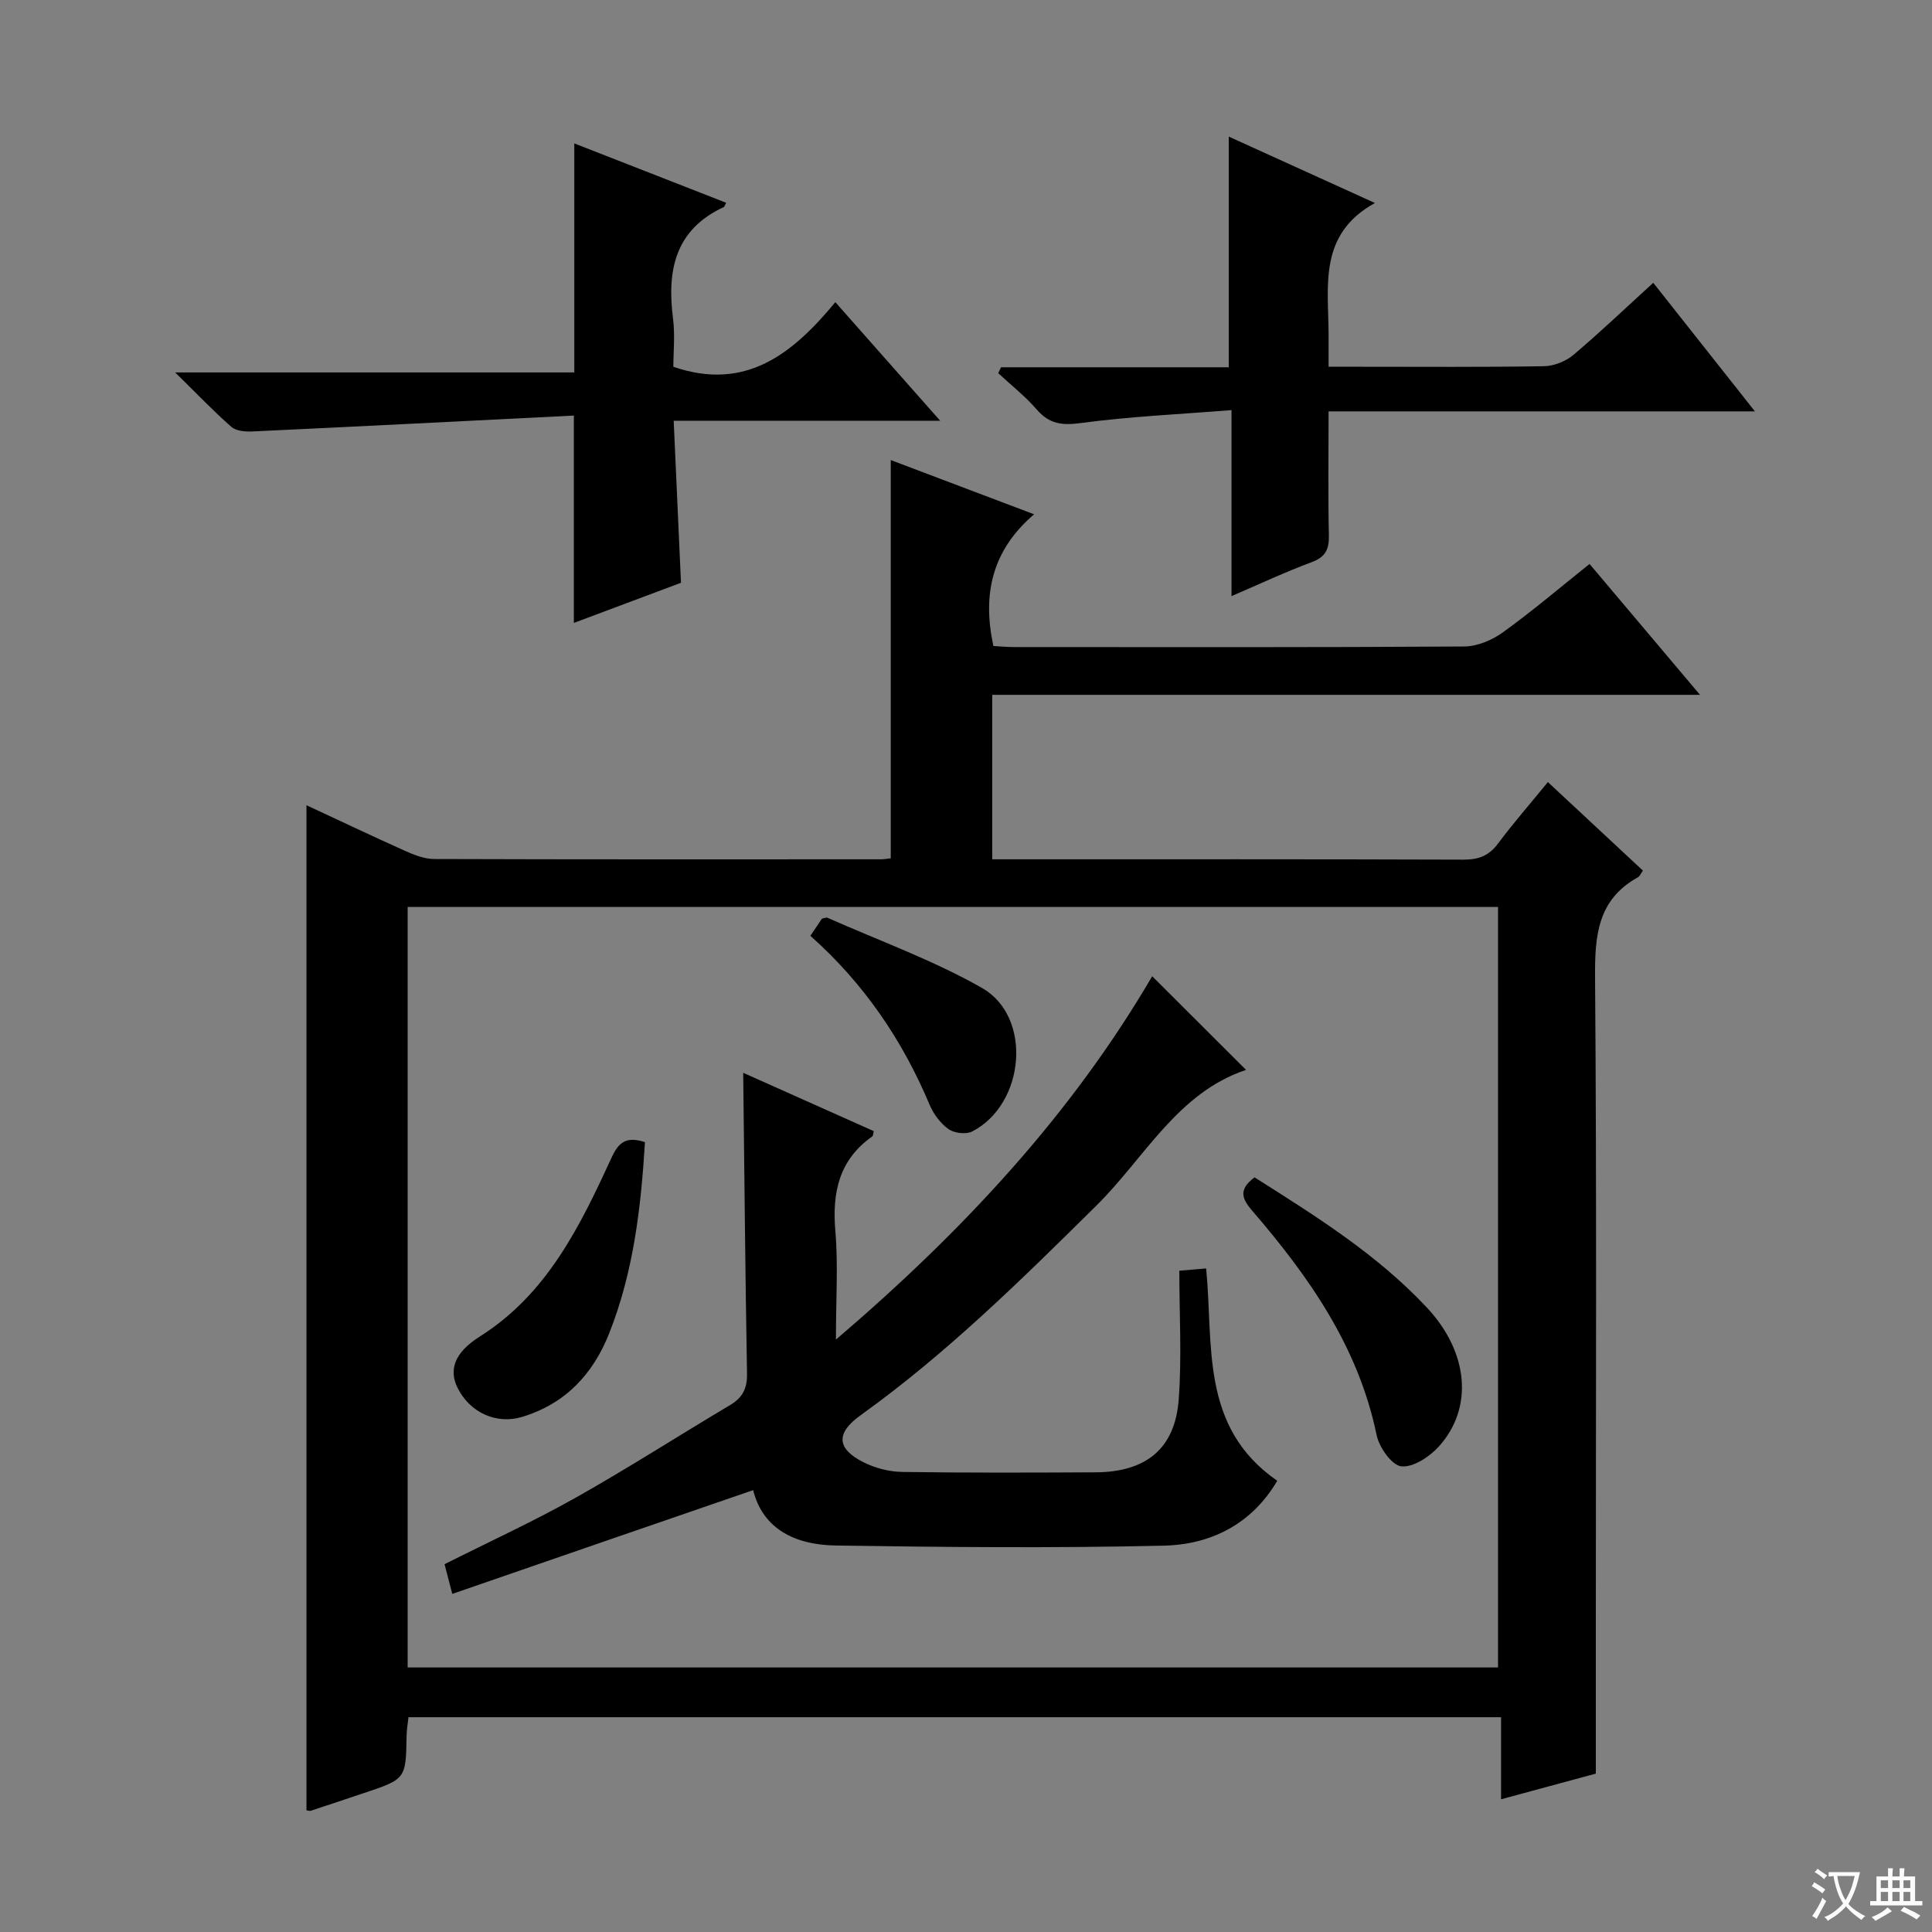
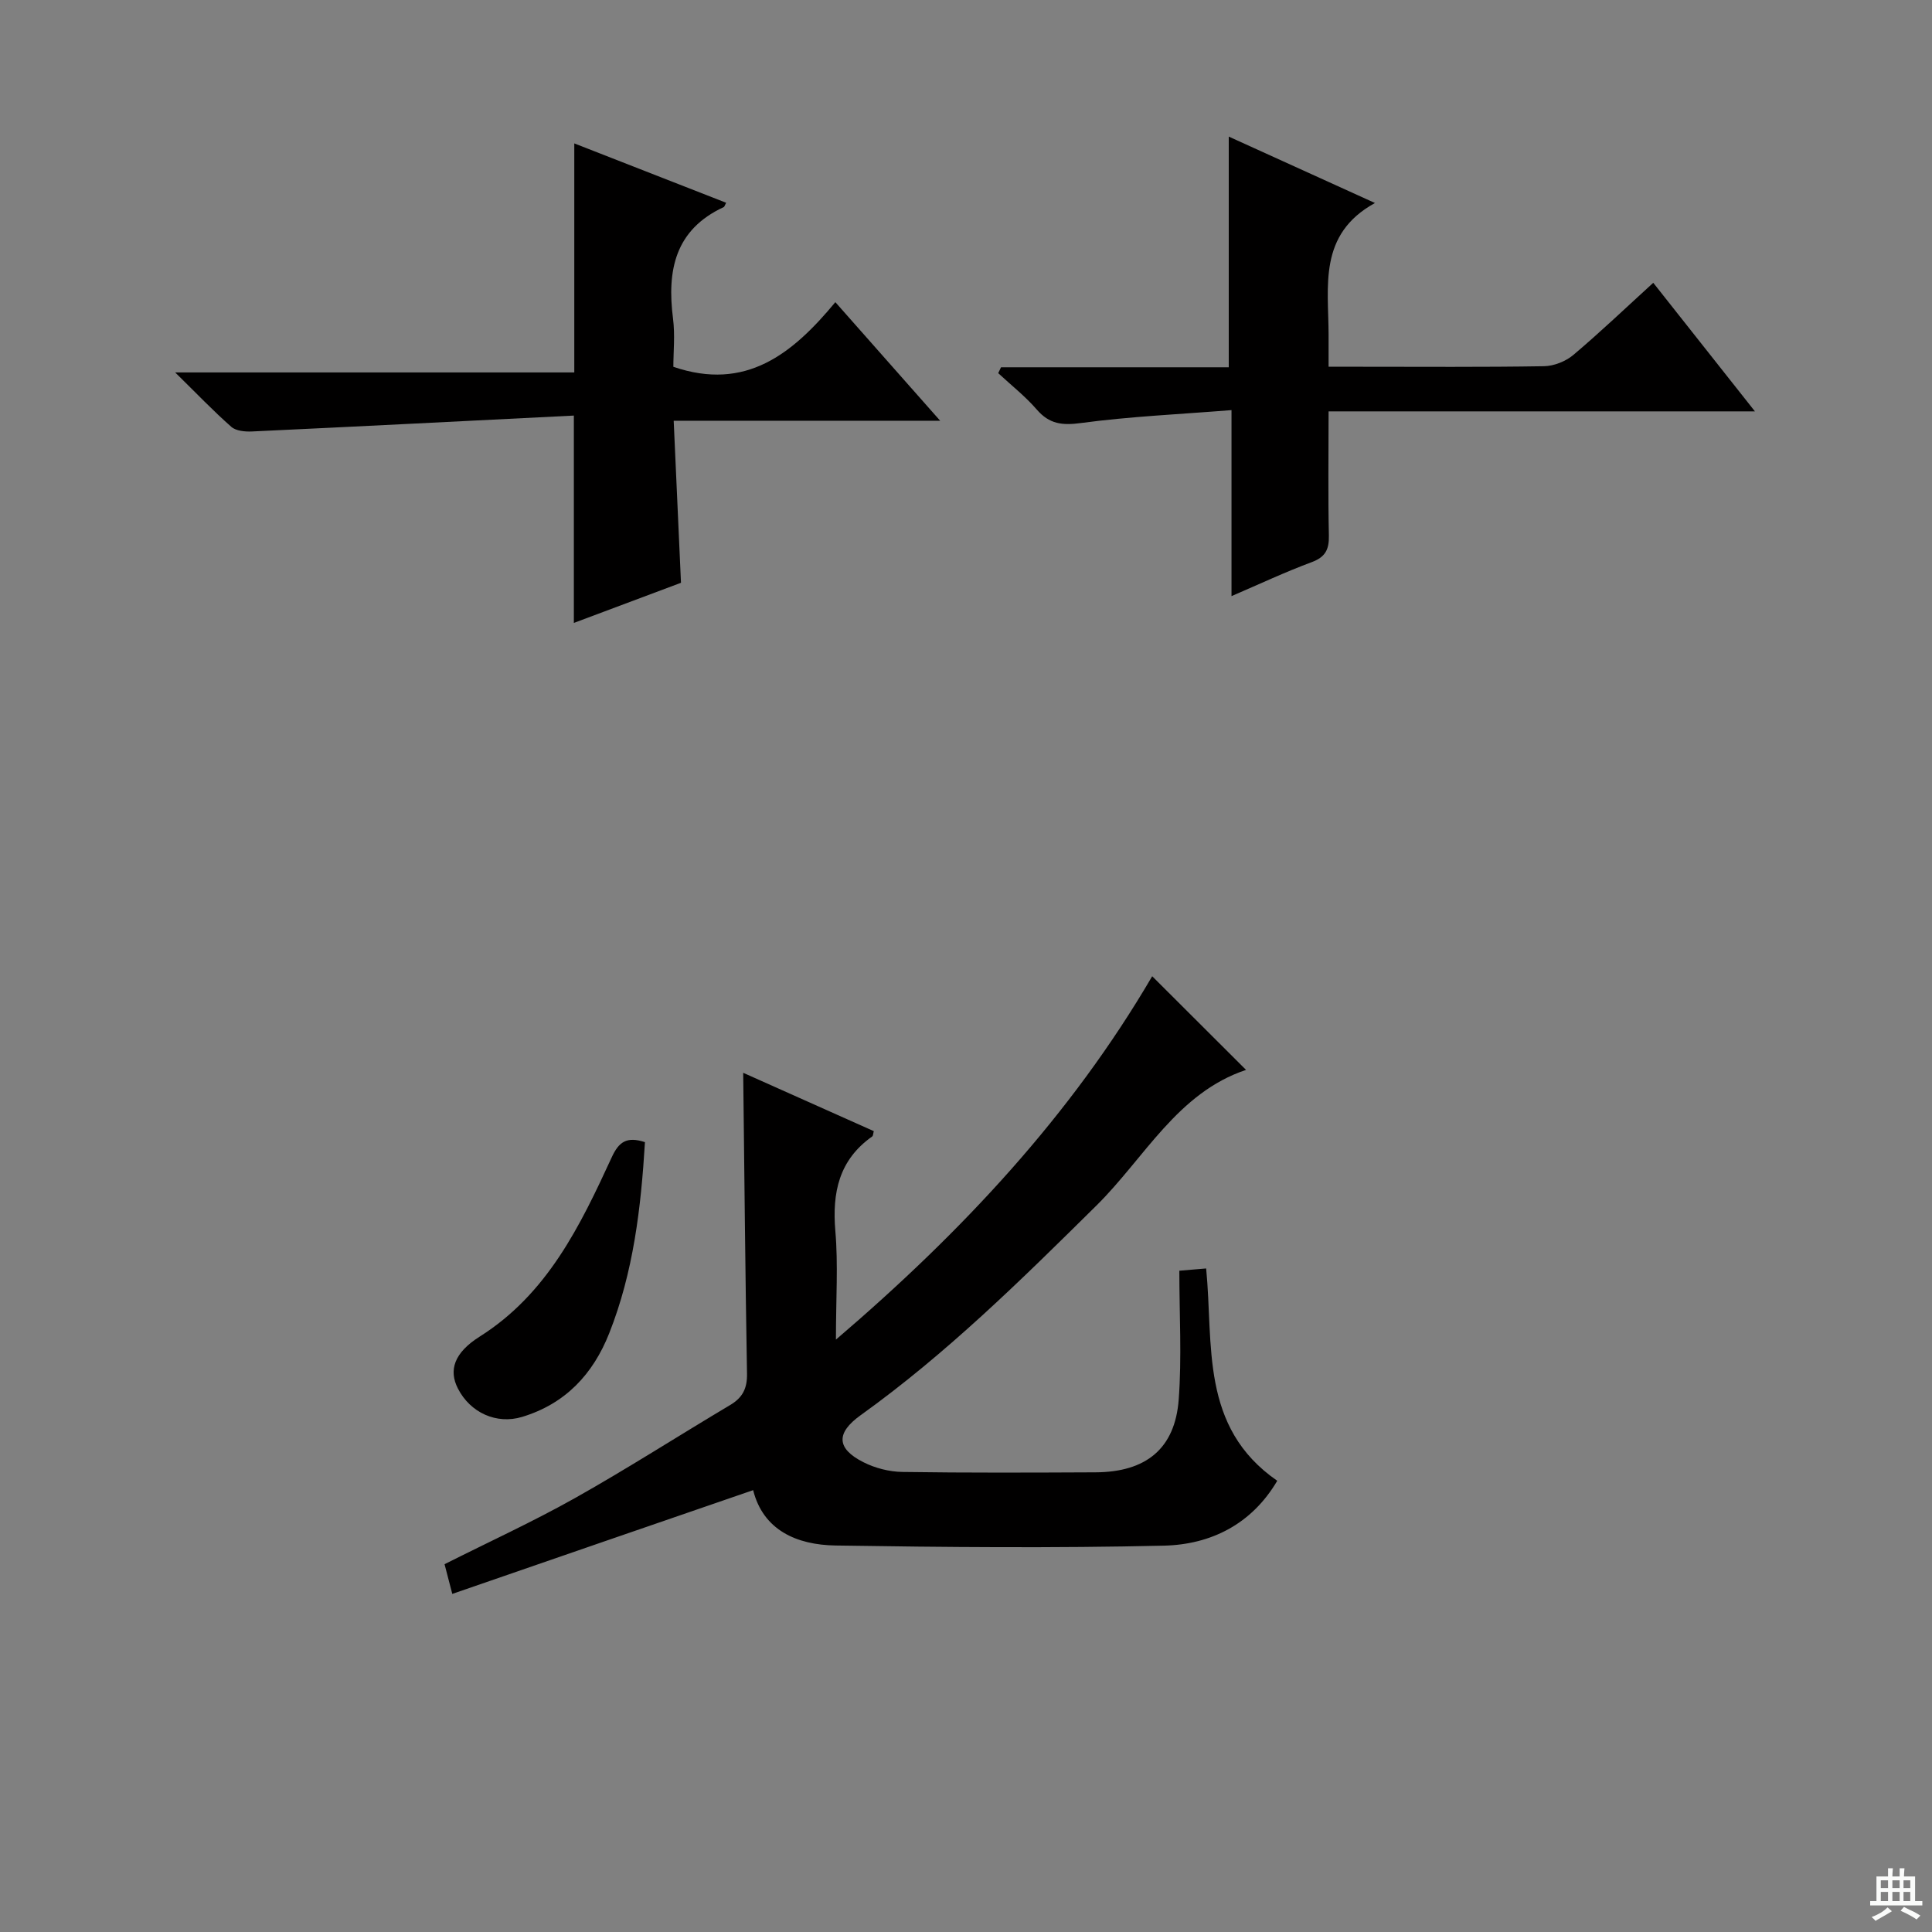
<svg xmlns="http://www.w3.org/2000/svg" enable-background="new 0 0 400 400" viewBox="0 0 400 400">
  <rect x="0" y="0" width="400" height="400" fill="#808080" stroke="none" />
-   <path d="m377.9 391.2c-.2.3-.4.5-.6.8-.7-.6-1.4-1-2.2-1.5.2-.3.4-.5.5-.8.6.4 1.4.8 2.3 1.5zm-1.8 6.1c-.2-.2-.5-.4-.9-.6.4-.6.8-1.2 1.2-1.9s.7-1.3.9-1.9c.3.3.5.5.8.7-.7 1.3-1.4 2.6-2 3.7zm2.2-9c-.3.3-.5.5-.6.8-.6-.6-1.3-1.1-2-1.5.3-.3.5-.5.6-.7.6.5 1.3.9 2 1.4zm.3.2v-.9h2 4.5c-.3 1.3-.6 2.5-1 3.6s-.9 2.1-1.4 3c.4.5 1 1 1.6 1.4s1.2.8 1.9 1.1c-.3.2-.5.4-.8.8-.4-.3-1-.7-1.6-1.2s-1.2-1.1-1.6-1.6c-.5.6-1.1 1.1-1.7 1.6s-1.4.9-2.1 1.4c-.1-.3-.3-.5-.7-.8.6-.2 1.2-.5 1.9-1s1.4-1.1 2-1.8c-.5-.8-.9-1.6-1.2-2.5s-.6-2-.8-3.2c-.4.1-.7.1-1 .1zm2.5 2.7c.3 1 .7 1.7 1 2.2.3-.5.6-1.1 1-2s.6-1.9.9-3h-3.2-.4c.1.9.3 1.8.7 2.8z" fill="#fafbfa" />
  <path d="m396.5 388.5v1.5 3.6h1.5v.9c-.4 0-1 0-1.7 0h-7.9c-.5 0-.9 0-1.2 0v-.9h1.3v-3.5c0-.7 0-1.2 0-1.6h2.4c0-.8 0-1.4 0-1.7h1c0 .3-.1.8-.1 1.7h1.5c0-.8 0-1.4 0-1.7h1c0 .3-.1.9-.1 1.7zm-8.2 9.2c-.2-.3-.5-.5-.8-.8.8-.3 1.4-.6 1.9-.9s1-.7 1.4-1.1c.3.3.6.5.9.8-1.6 1-2.8 1.6-3.4 2zm2.6-6.8v-1.6h-1.5v1.6zm0 2.7v-1.9h-1.5v1.9zm2.4-2.7v-1.6h-1.5v1.6zm0 2.7v-1.9h-1.5v1.9zm.2 2 .7-.8c.4.2.9.5 1.6.8s1.3.7 1.8 1c-.3.3-.5.5-.8.8-.4-.3-1.5-1-3.3-1.8zm2-4.7v-1.6h-1.4v1.6zm0 2.7v-1.9h-1.4v1.9z" fill="#fafbfa" />
  <g fill="#010000">
-     <path d="m320.47 161.92c6.78 6.31 13.22 12.31 19.68 18.33-.46.63-.66 1.18-1.05 1.39-8.36 4.63-8.92 12.1-8.86 20.74.35 44.33.16 88.66.16 132.98v31.85c-5.18 1.4-11.98 3.24-19.62 5.31 0-5.94 0-11.3 0-16.99-75.78 0-150.82 0-226.21 0-.14 1.31-.37 2.58-.39 3.85-.15 8.96-.14 8.96-8.98 11.9-3.62 1.21-7.23 2.43-10.86 3.62-.28.09-.65-.07-.89-.11 0-69.2 0-138.38 0-208.08 6.9 3.21 13.59 6.4 20.36 9.43 1.92.86 4.06 1.71 6.11 1.71 30.83.1 61.66.07 92.49.06.64 0 1.28-.13 2.01-.21 0-27.36 0-54.57 0-82.45 9.55 3.62 19.09 7.23 29.68 11.23-8.72 7.45-10.75 16.55-8.43 27.27 1.28.07 2.88.22 4.48.22 31 .01 61.99.08 92.99-.12 2.69-.02 5.75-1.3 7.98-2.9 6.05-4.36 11.75-9.21 17.98-14.19 7.52 8.92 14.86 17.61 22.87 27.1-49.41 0-97.78 0-146.54 0v34.05h4.56c31 0 61.99-.04 92.99.07 3.13.01 5.28-.78 7.17-3.34 3.19-4.26 6.7-8.27 10.32-12.72zm-10.32 183.31c0-52.75 0-105.1 0-157.45-75.48 0-150.52 0-225.75 0v157.45z" />
    <path d="m139.48 87.11c.53 11.88 1.01 22.49 1.51 33.55-7.46 2.79-14.97 5.61-22.18 8.31 0-14.05 0-27.77 0-42.93-22.18 1.11-44.39 2.25-66.62 3.29-1.44.07-3.33-.1-4.3-.96-3.72-3.27-7.15-6.87-11.62-11.26h82.63c0-16.01 0-31.41 0-47.42 10.32 4.03 20.85 8.15 31.44 12.29-.32.61-.36.83-.49.89-10.12 4.69-11.78 13.12-10.51 23.07.44 3.42.07 6.94.07 10 15.01 5.14 24.7-2.71 33.54-13.38 7.3 8.25 14.07 15.91 21.71 24.56-19.04-.01-37-.01-55.18-.01z" />
    <path d="m207.25 76.04h47.15c0-15.94 0-31.57 0-47.76 10.13 4.6 20.04 9.11 30.27 13.75-11.8 6.48-9.62 17.23-9.6 27.25v6.65h6.61c12.66 0 25.32.1 37.98-.11 2.06-.03 4.5-1 6.08-2.33 5.57-4.7 10.85-9.75 16.55-14.94 6.9 8.73 13.57 17.16 21.05 26.62-29.94 0-58.87 0-88.27 0 0 9.14-.12 17.43.06 25.72.06 2.9-.74 4.46-3.59 5.51-5.39 2-10.62 4.46-16.57 7.02 0-12.91 0-25.14 0-38.51-10.76.86-21.01 1.31-31.14 2.67-3.92.53-6.57.23-9.18-2.79-2.38-2.75-5.3-5.04-7.98-7.53.19-.41.38-.82.58-1.22z" />
    <path d="m93.64 330c-.8-3.09-1.17-4.52-1.6-6.15 9.07-4.57 18.27-8.78 27.06-13.72 10.86-6.11 21.36-12.86 32.08-19.24 2.58-1.53 3.54-3.46 3.48-6.49-.36-20.61-.54-41.22-.79-62.29 8.79 3.93 17.92 8.01 27.04 12.08-.14.51-.13.96-.33 1.1-6.88 4.86-8.31 11.6-7.63 19.59.6 6.93.12 13.95.12 22.47 26.27-22.45 48.71-46.55 65.48-75.23 6.59 6.57 12.89 12.86 19.43 19.39-14.21 4.74-20.99 18.21-30.97 28.08-15.53 15.35-31.02 30.65-48.82 43.41-5.12 3.67-5.05 6.89.56 9.73 2.43 1.23 5.36 1.98 8.07 2.02 13.33.2 26.66.14 39.99.08 10.48-.05 16.47-4.91 17.23-15.08.65-8.74.13-17.57.13-26.66 2.48-.21 3.87-.33 5.55-.47 1.55 15.8-1.34 32.84 14.72 43.96-5.29 8.99-13.74 13.2-23.45 13.43-22.65.53-45.32.32-67.98-.03-8.11-.12-15.01-3.21-17.08-11.46-20.75 7.13-41.36 14.25-62.29 21.48z" />
-     <path d="m259.74 243.76c12.69 8.03 25.38 15.95 35.7 26.98 8.61 9.2 9.68 20.74 2.46 28.74-1.92 2.13-5.31 4.37-7.77 4.11-1.96-.21-4.58-3.92-5.11-6.44-3.76-18.24-13.97-32.8-25.78-46.5-2.03-2.38-2.97-4.31.5-6.89z" />
    <path d="m133.53 236.47c-.82 13.62-2.39 26.92-7.4 39.57-3.36 8.49-9.09 14.6-18.02 17.31-5.3 1.61-10.75-.85-13.32-5.9-1.91-3.75-.8-7.36 4.52-10.72 14.02-8.85 20.8-22.92 27.35-37.14 1.48-3.21 3.11-4.34 6.87-3.12z" />
-     <path d="m167.78 193.75c1-1.49 1.73-2.57 2.39-3.55.52-.09.9-.3 1.14-.19 10.71 4.75 21.84 8.76 31.98 14.52 10.53 5.98 8.96 24.08-2.01 29.73-1.27.65-3.7.36-4.9-.49-1.66-1.17-3.09-3.1-3.9-5.01-5.61-13.34-13.52-25.06-24.7-35.01z" />
  </g>
</svg>